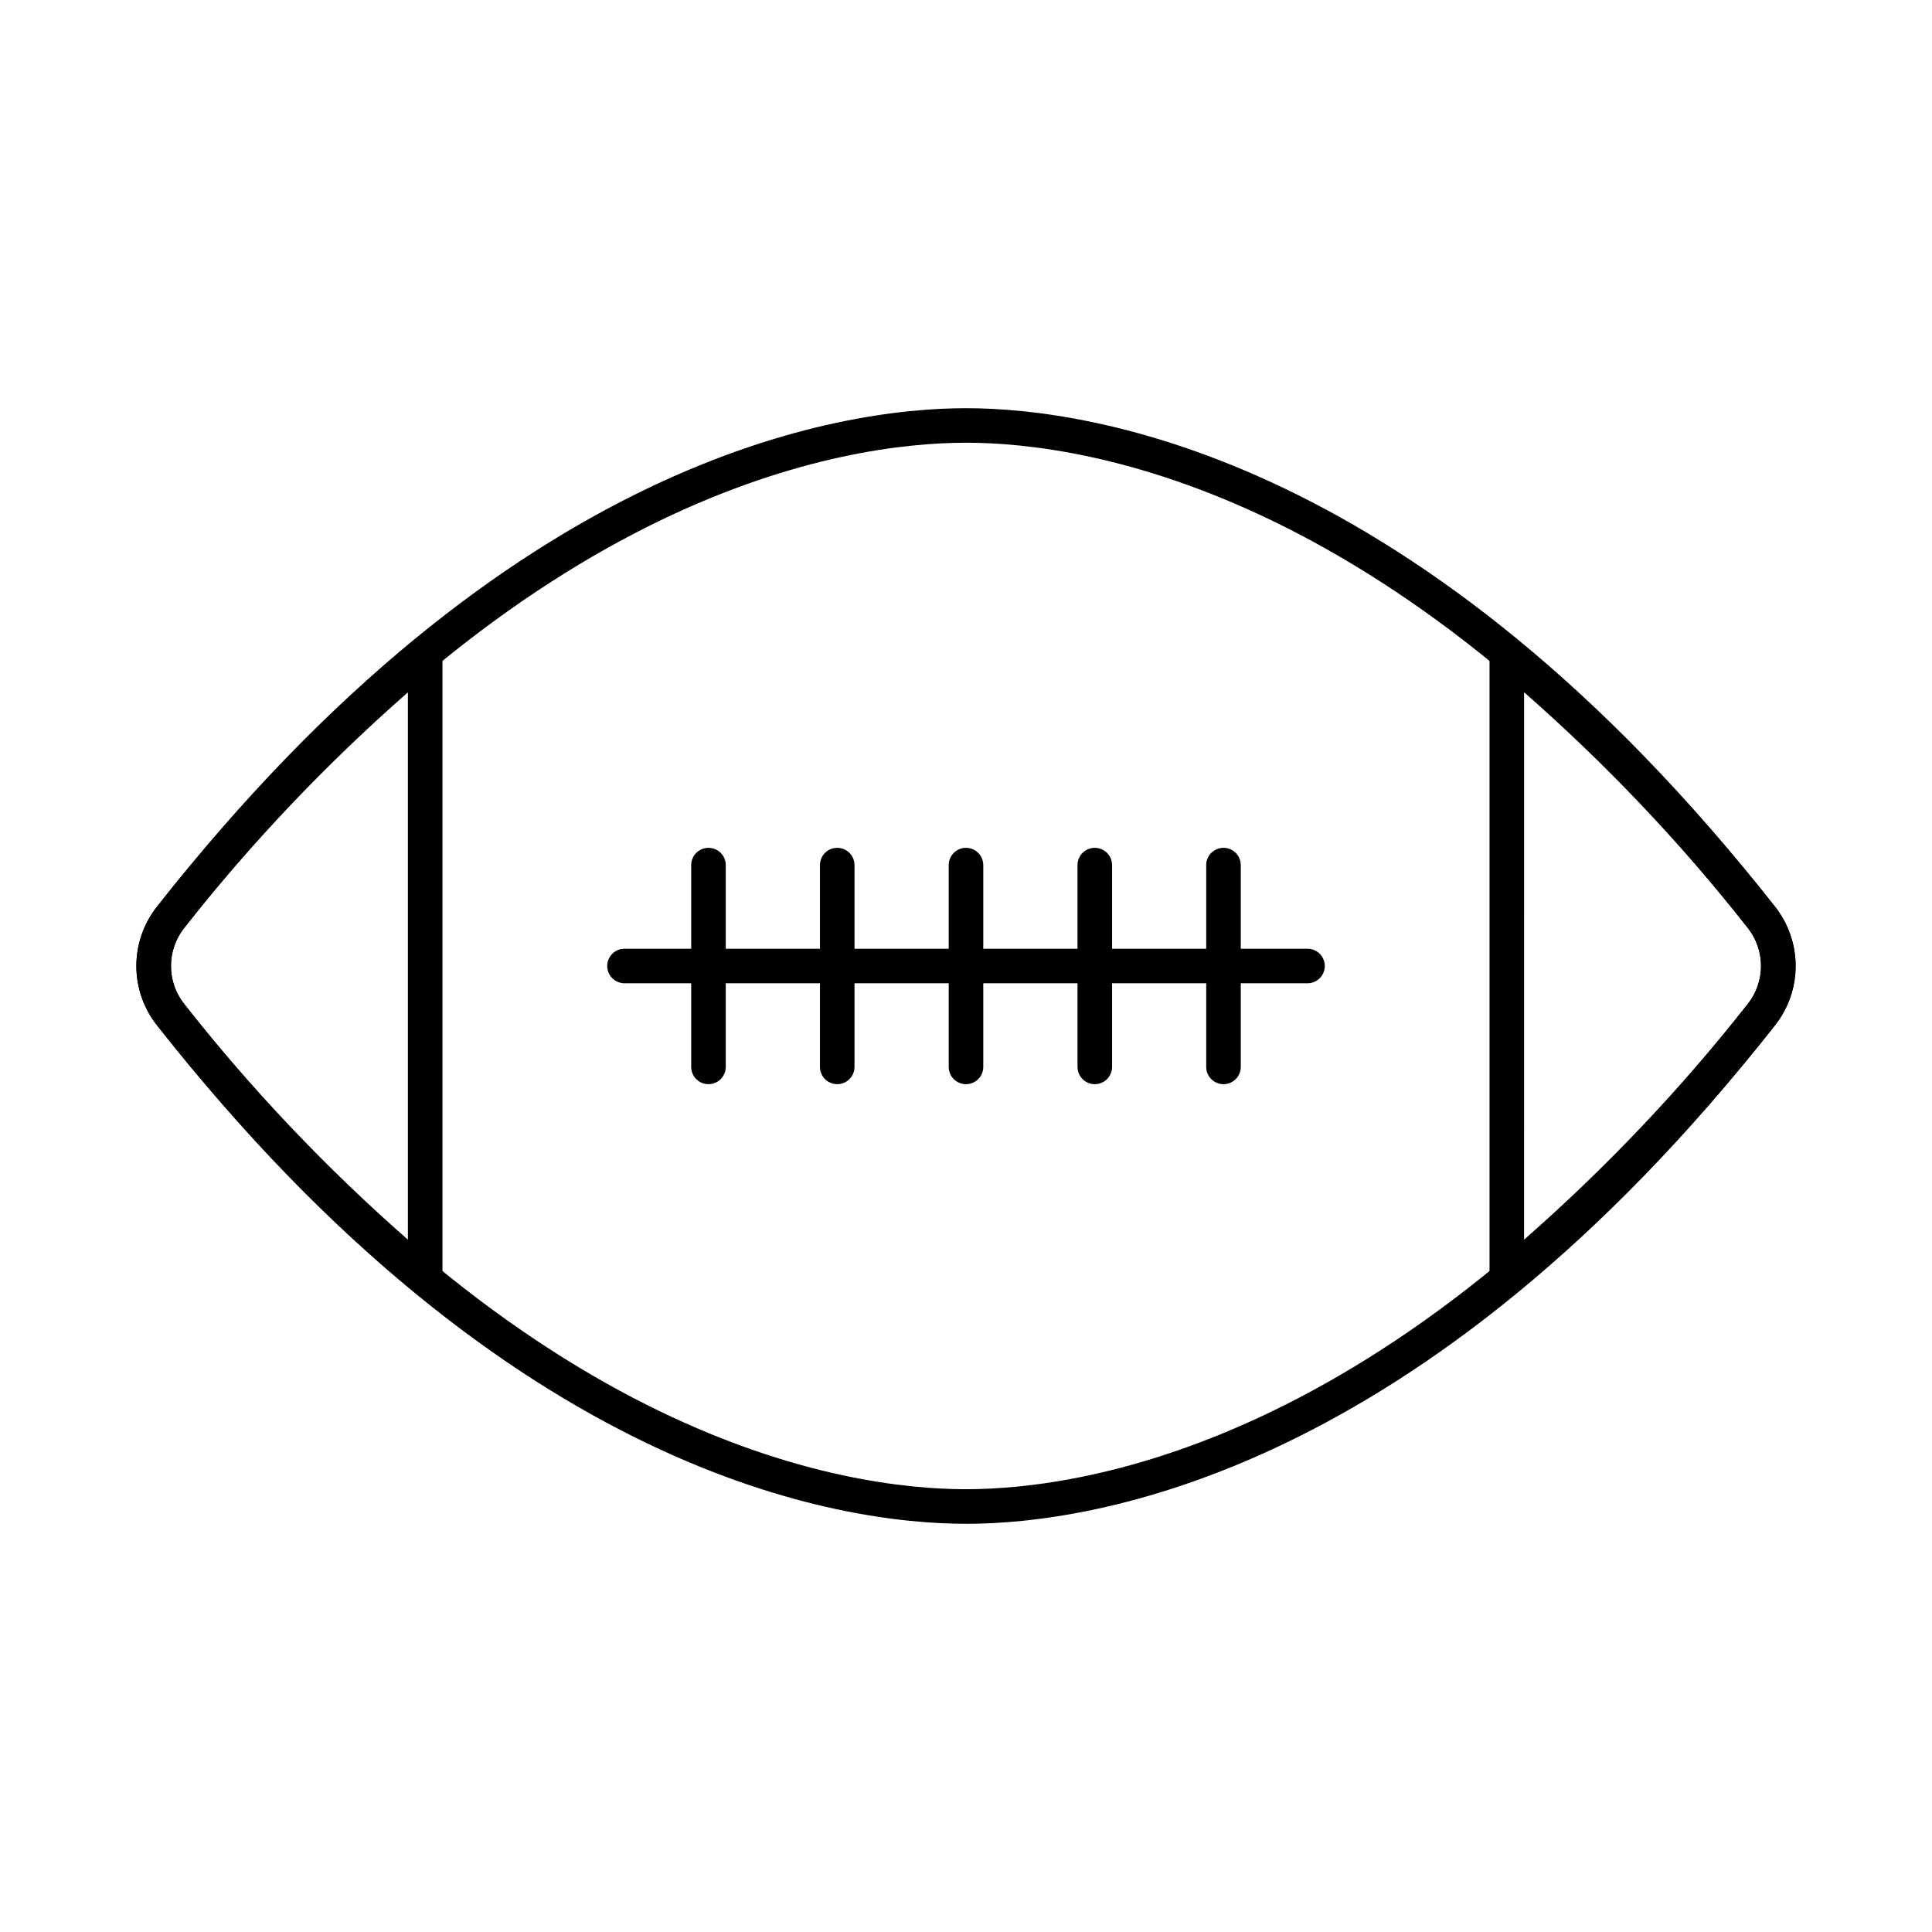
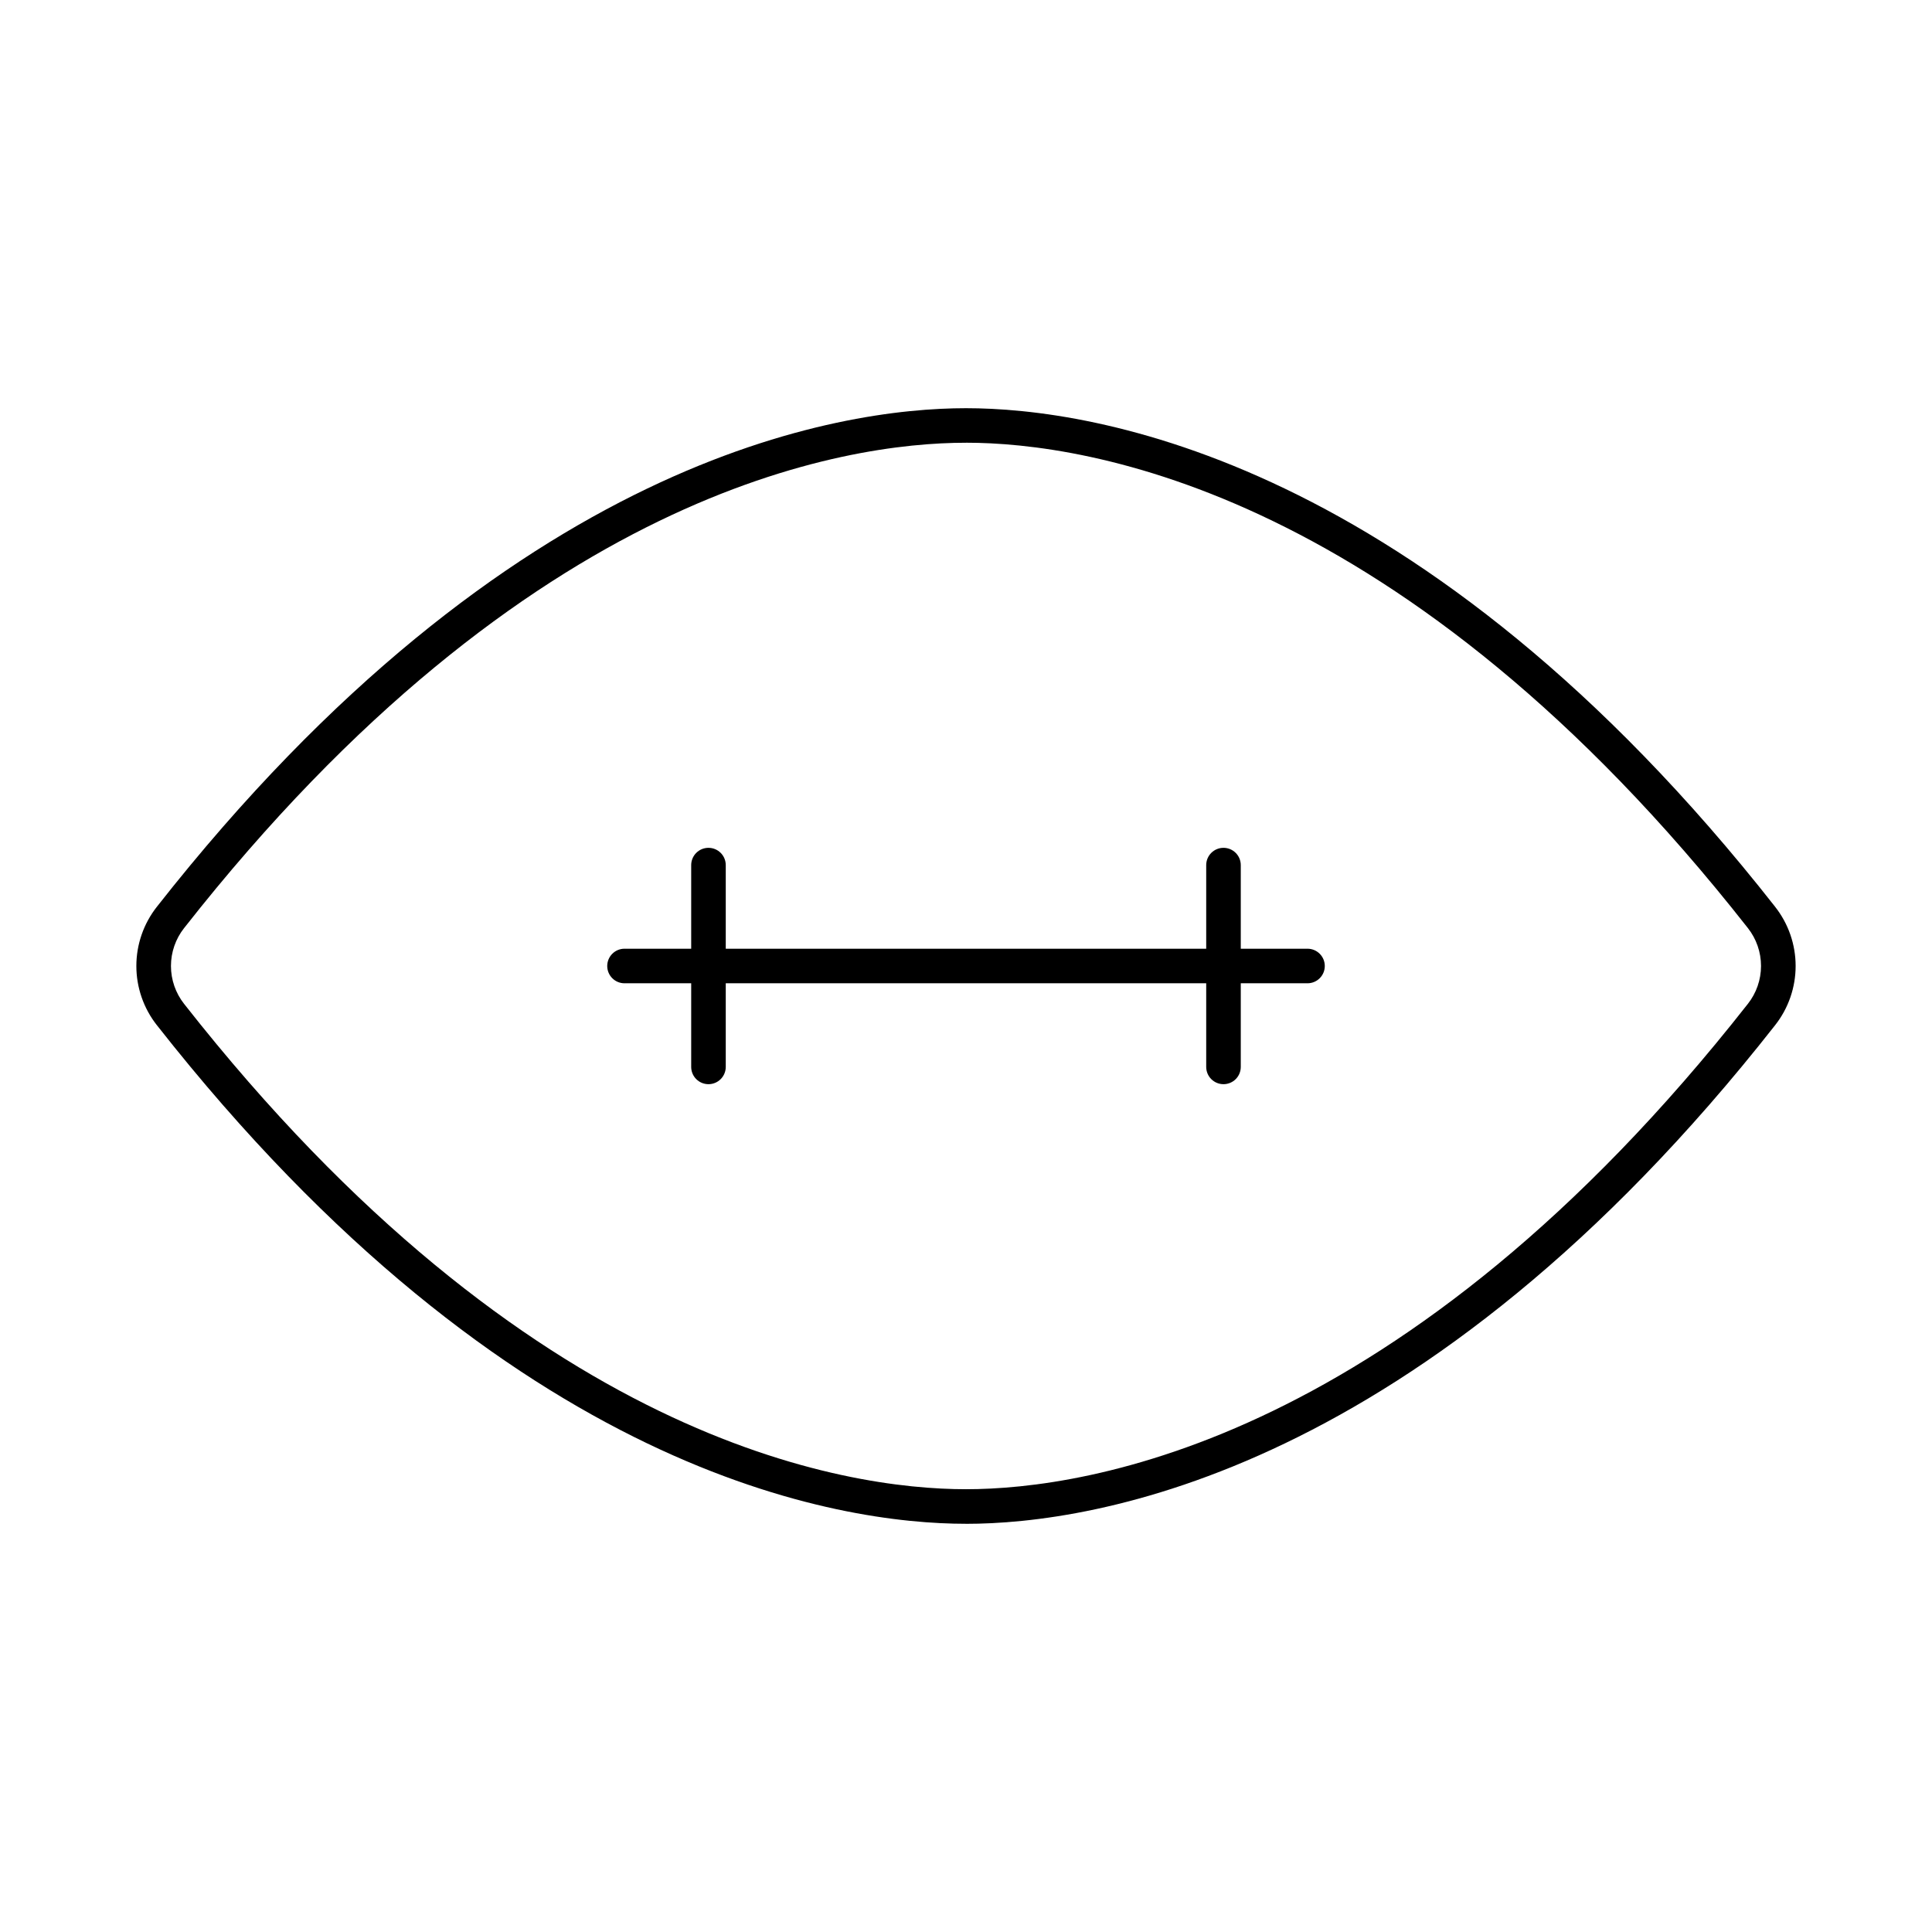
<svg xmlns="http://www.w3.org/2000/svg" fill="#000000" width="800px" height="800px" version="1.1" viewBox="144 144 512 512">
  <g>
    <path d="m400 547.82c-33.27 0-120.76-12.875-214.42-132.13v0.004c-3.527-4.473-5.445-10.004-5.445-15.699 0-5.695 1.918-11.227 5.445-15.699 93.648-119.25 181.15-132.12 214.42-132.12s120.75 12.871 214.42 132.12h-0.004c3.527 4.473 5.445 10.004 5.445 15.699 0 5.699-1.918 11.23-5.445 15.703-93.645 119.25-181.14 132.13-214.41 132.13zm0-286.49c-31.934 0-116.05 12.531-207.21 128.62h-0.004c-2.254 2.863-3.481 6.398-3.481 10.043 0 3.644 1.227 7.18 3.481 10.043 91.172 116.09 175.28 128.62 207.21 128.62s116.05-12.531 207.21-128.63v0.004c2.254-2.863 3.484-6.398 3.484-10.043 0-3.644-1.23-7.18-3.484-10.043-91.184-116.09-175.29-128.62-207.21-128.62z" />
-     <path d="m256.68 487.02c-1.066 0-2.102-0.367-2.926-1.047-25.078-21.016-47.922-44.566-68.168-70.273-3.527-4.473-5.445-10.004-5.445-15.703 0-5.699 1.918-11.23 5.445-15.703 20.242-25.703 43.086-49.242 68.168-70.25 1.367-1.129 3.262-1.371 4.867-0.621 1.605 0.754 2.633 2.363 2.637 4.137v164.88c-0.008 1.766-1.035 3.371-2.633 4.121-0.605 0.297-1.273 0.453-1.945 0.457zm-4.582-159.54v0.004c-21.637 18.965-41.492 39.875-59.309 62.465-2.254 2.859-3.481 6.398-3.481 10.039 0 3.644 1.227 7.18 3.481 10.043 17.816 22.602 37.668 43.52 59.309 62.492z" />
-     <path d="m543.32 487.02c-0.676-0.004-1.34-0.16-1.949-0.457-1.598-0.75-2.621-2.356-2.633-4.121v-164.88c0-1.777 1.023-3.394 2.629-4.148 1.609-0.758 3.508-0.516 4.875 0.617 25.082 21.004 47.926 44.547 68.168 70.254 3.527 4.473 5.445 10.004 5.445 15.699 0 5.695-1.918 11.227-5.445 15.699-20.242 25.707-43.086 49.258-68.168 70.27-0.82 0.688-1.855 1.066-2.922 1.07zm4.582-159.54-0.004 145.04c21.641-18.973 41.492-39.891 59.309-62.492 2.254-2.859 3.484-6.398 3.484-10.039s-1.23-7.18-3.484-10.039c-17.812-22.602-37.668-43.52-59.309-62.492z" />
    <path d="m490.5 404.58h-181c-2.527 0-4.578-2.051-4.578-4.578 0-2.531 2.051-4.582 4.578-4.582h181c2.531 0 4.582 2.051 4.582 4.582 0 2.527-2.051 4.578-4.582 4.578z" />
    <path d="m331.75 431.32c-2.527 0-4.578-2.051-4.578-4.578v-53.477c0-2.531 2.051-4.582 4.578-4.582 2.531 0 4.582 2.051 4.582 4.582v53.477c0 1.215-0.484 2.379-1.344 3.238-0.855 0.859-2.023 1.34-3.238 1.34z" />
-     <path d="m365.87 431.32c-2.527 0-4.578-2.051-4.578-4.578v-53.477c0-2.531 2.051-4.582 4.578-4.582 2.531 0 4.582 2.051 4.582 4.582v53.477c0 1.215-0.484 2.379-1.344 3.238-0.859 0.859-2.023 1.34-3.238 1.34z" />
-     <path d="m400 431.32c-2.531 0-4.582-2.051-4.582-4.578v-53.477c0-2.531 2.051-4.582 4.582-4.582 2.527 0 4.578 2.051 4.578 4.582v53.477c0 1.215-0.48 2.379-1.34 3.238-0.859 0.859-2.023 1.34-3.238 1.34z" />
-     <path d="m434.13 431.32c-2.527 0-4.578-2.051-4.578-4.578v-53.477c0-2.531 2.051-4.582 4.578-4.582 2.531 0 4.582 2.051 4.582 4.582v53.477c0 1.215-0.484 2.379-1.344 3.238-0.859 0.859-2.023 1.34-3.238 1.34z" />
    <path d="m468.24 431.32c-2.531 0-4.582-2.051-4.582-4.578v-53.477c0-2.531 2.051-4.582 4.582-4.582 2.527 0 4.578 2.051 4.578 4.582v53.477c0 1.215-0.48 2.379-1.34 3.238-0.859 0.859-2.023 1.34-3.238 1.34z" />
  </g>
</svg>